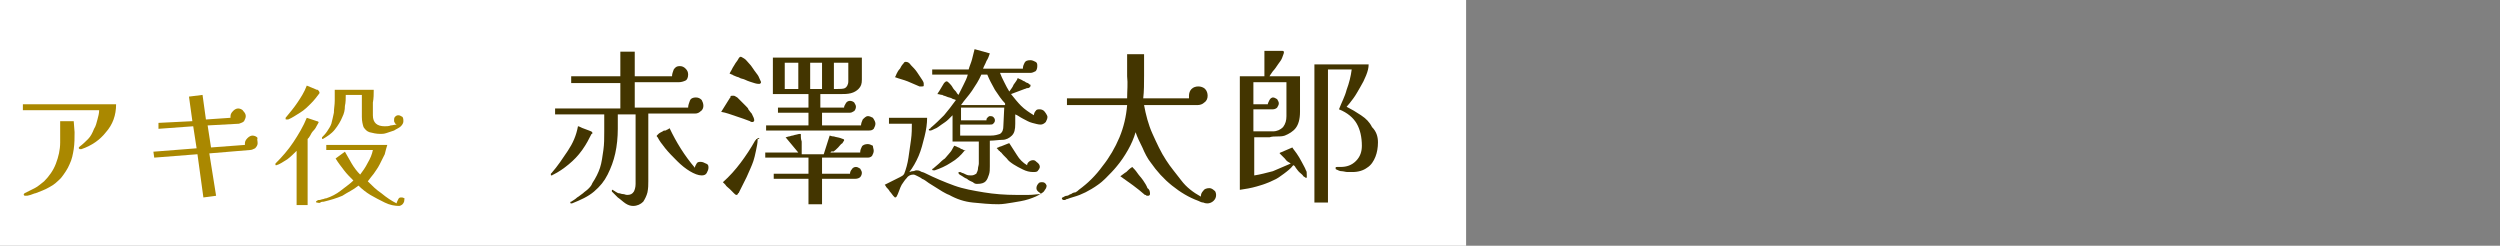
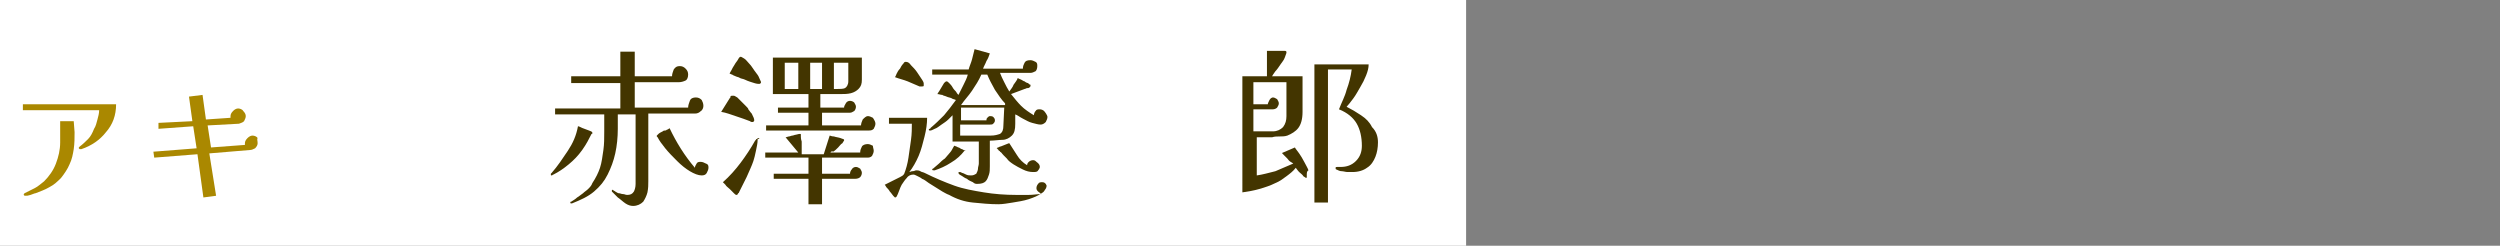
<svg xmlns="http://www.w3.org/2000/svg" version="1.1" id="レイヤー_1" x="0px" y="0px" viewBox="0 0 295 29" style="enable-background:new 0 0 295 29;" xml:space="preserve">
  <rect x="0" y="0" width="295" height="29" fill="#808080" stroke="none" />
  <style type="text/css">
	.st0{fill:#FFFFFF;}
	.st1{enable-background:new    ;}
	.st2{fill:#AA8800;}
	.st3{fill:#433500;}
</style>
  <rect class="st0" width="173" height="29" />
  <g class="st1">
    <path class="st2" d="M13.7,12.3c0,1.3-0.4,2.4-1.2,3.3c-0.7,0.9-1.7,1.6-2.9,2H9.5H9.4l-0.1-0.1c0-0.1,0-0.1,0-0.1s0,0,0.1-0.1l0,0   l0,0c0.4-0.3,0.7-0.6,1-0.9s0.5-0.7,0.7-1.2c0.2-0.3,0.3-0.7,0.4-1.1c0.1-0.4,0.2-0.7,0.2-1.1h-9v-0.7   C2.7,12.3,13.7,12.3,13.7,12.3z M8.8,15.6c0,0.7,0,1.3-0.1,2c-0.1,0.6-0.2,1.2-0.5,1.8c-0.2,0.5-0.6,1.1-1,1.6   c-0.4,0.4-0.8,0.8-1.4,1.1c-0.5,0.3-1.1,0.5-1.6,0.7c-0.1,0-0.3,0.1-0.6,0.2S3.2,23.1,3,23.1H2.9L2.8,23c0-0.1,0-0.1,0.1-0.2   c0.4-0.2,0.8-0.4,1.2-0.6s0.7-0.5,1.1-0.8c0.6-0.6,1.1-1.3,1.4-2.1s0.5-1.6,0.5-2.5v-2.5h1.6L8.8,15.6L8.8,15.6z" />
    <path class="st2" d="M30.4,16.9c0,0.2-0.1,0.4-0.3,0.6c-0.2,0.1-0.4,0.2-0.6,0.2l-4.8,0.4l0.8,5L24,23.3l-0.7-5.1l-5.1,0.4   l-0.1-0.7l5.1-0.4l-0.4-2.6l-4.1,0.3v-0.7l4-0.2l-0.4-2.9l1.6-0.2l0.4,2.9l2.9-0.2v-0.1v-0.1c0-0.2,0.1-0.4,0.3-0.6   c0.2-0.2,0.4-0.3,0.6-0.3s0.5,0.1,0.6,0.3c0.2,0.2,0.3,0.4,0.3,0.6c0,0.2-0.1,0.4-0.2,0.6c-0.2,0.2-0.4,0.2-0.6,0.3l-3.7,0.2   l0.4,2.6l4-0.3c0-0.1,0-0.1,0-0.2c0-0.2,0.1-0.4,0.3-0.6c0.2-0.2,0.4-0.3,0.6-0.3s0.5,0.1,0.6,0.3C30.3,16.4,30.4,16.6,30.4,16.9z" />
-     <path class="st2" d="M37.6,14.4c0,0.1-0.1,0.2-0.2,0.4s-0.2,0.4-0.4,0.6s-0.3,0.4-0.4,0.6c-0.1,0.2-0.2,0.3-0.3,0.4v7.8H35v-6.4   c-0.3,0.3-0.7,0.7-1.1,1c-0.5,0.3-0.9,0.6-1.3,0.7l0,0c-0.1,0-0.1,0-0.1-0.1c0,0,0,0,0-0.1l0,0c0.8-0.8,1.5-1.6,2.1-2.5   s1.2-1.9,1.6-2.9l1.2,0.4C37.4,14.3,37.5,14.3,37.6,14.4C37.6,14.3,37.6,14.3,37.6,14.4z M37.7,10.9V11c-0.3,0.4-0.6,0.8-1,1.2   s-0.8,0.8-1.3,1.1s-0.9,0.6-1.4,0.8c0,0-0.1,0-0.2,0c-0.1,0-0.1,0-0.1-0.1v-0.1l0,0l0,0c0.5-0.6,1-1.2,1.4-1.8s0.8-1.2,1.1-2   l1.2,0.5h0.1l0,0l0,0C37.7,10.8,37.7,10.9,37.7,10.9z M47.7,23.7c0,0.1-0.1,0.3-0.2,0.4c-0.1,0.1-0.3,0.2-0.4,0.2   c-0.5,0-1.1-0.1-1.7-0.4c-0.6-0.3-1.2-0.6-1.7-0.9s-1-0.7-1.4-1.1c-0.6,0.5-1.3,0.8-1.9,1.2c-0.7,0.3-1.4,0.5-2.2,0.7   c-0.1,0-0.3,0-0.4,0.1s-0.3,0-0.4,0c-0.1,0-0.1,0-0.1-0.1c0,0,0-0.1,0.1-0.1c0,0,0.1-0.1,0.2-0.1h0.1c0.1,0,0.3-0.1,0.4-0.1   s0.2-0.1,0.4-0.1c0.6-0.2,1.2-0.5,1.7-0.9s1.1-0.8,1.5-1.2c-0.4-0.4-0.8-0.8-1.1-1.2s-0.7-0.9-1-1.4l1.1-0.8   c0.3,0.5,0.5,0.9,0.8,1.4s0.6,0.9,1,1.3c0.3-0.4,0.6-0.8,0.9-1.4c0.3-0.5,0.5-1,0.6-1.5h-5.5v-0.6h7.2c-0.1,0.3-0.2,0.7-0.3,1.1   c-0.2,0.4-0.4,0.8-0.6,1.2c-0.2,0.4-0.5,0.8-0.7,1.1c-0.3,0.4-0.5,0.6-0.7,0.9c0.5,0.5,1,1,1.6,1.4c0.6,0.5,1.2,0.9,1.8,1.2   c0-0.1,0.1-0.3,0.2-0.5c0.1-0.2,0.2-0.2,0.4-0.2s0.3,0.1,0.4,0.2C47.7,23.4,47.7,23.6,47.7,23.7z M47.6,14.3c0,0.2-0.1,0.4-0.3,0.6   s-0.5,0.3-0.8,0.5c-0.3,0.1-0.6,0.2-0.9,0.3c-0.3,0.1-0.5,0.1-0.7,0.1c-0.5,0-0.9-0.1-1.3-0.2c-0.3-0.1-0.5-0.3-0.7-0.6   c-0.1-0.3-0.2-0.7-0.2-1.2c0-0.4,0-0.9,0-1.3c0-0.4,0-0.8,0-1.3h-1.9c0,0.4,0,0.9-0.1,1.3c0,0.5-0.1,0.9-0.3,1.3   c-0.2,0.5-0.5,1-0.9,1.5s-0.9,0.8-1.4,1.1l0,0l0,0l0,0l0,0c-0.1,0-0.1,0-0.1-0.1v-0.1c0.2-0.2,0.4-0.4,0.6-0.7   c0.2-0.3,0.4-0.6,0.5-0.9c0.1-0.4,0.2-0.8,0.3-1.3c0-0.5,0.1-0.9,0.1-1.4s0-0.9,0-1.3h4.6c0,0.5,0,1-0.1,1.5c0,0.5,0,1,0,1.5   c0,0.9,0.5,1.3,1.4,1.3c0.2,0,0.5,0,0.7-0.1c0.2,0,0.5-0.1,0.7-0.1c-0.1-0.1-0.2-0.1-0.2-0.2c-0.1-0.1-0.1-0.2-0.1-0.3   s0-0.3,0.1-0.4c0.1-0.1,0.2-0.2,0.4-0.2s0.3,0.1,0.5,0.2C47.6,14,47.6,14.1,47.6,14.3z" />
  </g>
  <g class="st1">
    <path class="st3" d="M69.9,15.7c0,0.1,0,0.1-0.1,0.1c-0.3,0.6-0.6,1.2-1.1,1.9s-1,1.2-1.6,1.7s-1.2,0.9-1.8,1.2   c-0.1,0-0.1,0.1-0.2,0.1s-0.1,0-0.1-0.1s0-0.1,0-0.1l0.1-0.1c0.7-0.8,1.3-1.7,1.9-2.6s1-1.8,1.2-2.9c0.1,0,0.3,0.1,0.5,0.2   c0.3,0.1,0.5,0.2,0.8,0.3C69.7,15.5,69.9,15.5,69.9,15.7C69.9,15.7,69.9,15.7,69.9,15.7z M83,12.5c0,0.2-0.1,0.5-0.3,0.6   c-0.2,0.2-0.4,0.3-0.7,0.3h-5.5v8c0,0.4,0,0.8-0.1,1.3c-0.1,0.4-0.3,0.8-0.5,1.1c-0.3,0.3-0.7,0.5-1.2,0.5c-0.3,0-0.6-0.1-0.9-0.3   s-0.6-0.5-0.9-0.7c-0.3-0.3-0.5-0.5-0.7-0.7v-0.1c0-0.1,0-0.1,0.1-0.1c0,0,0.1,0,0.1,0.1c0,0,0.1,0,0.2,0.1   c0.2,0.1,0.3,0.2,0.4,0.2c0.2,0,0.3,0.1,0.5,0.1S73.8,23,74,23c0.4,0,0.6-0.1,0.8-0.4c0.1-0.2,0.2-0.5,0.2-0.9v-8.2h-2.1   c0,0.3,0,0.6,0,0.8c0,0.3,0,0.6,0,0.9c0,1-0.1,2-0.3,2.9c-0.2,0.9-0.5,1.7-0.9,2.5s-0.9,1.4-1.6,2s-1.6,1-2.6,1.4l0,0   c0,0,0,0-0.1,0s-0.1,0-0.1-0.1s0-0.1,0.1-0.1c0.3-0.2,0.5-0.3,0.7-0.5c0.2-0.1,0.4-0.3,0.7-0.5c0.2-0.2,0.4-0.3,0.6-0.5   s0.4-0.4,0.5-0.7c0.4-0.6,0.7-1.2,0.9-1.8s0.3-1.4,0.4-2.1s0.1-1.4,0.1-2.2c0-0.7,0-1.4,0-2h-5.8v-0.7h7.7v-3h-5.8V9h5.8V6.1h1.7V9   h4.4c0-0.3,0.1-0.5,0.2-0.8c0.2-0.3,0.4-0.4,0.7-0.4c0.3,0,0.5,0.1,0.7,0.3s0.3,0.4,0.3,0.7s-0.1,0.6-0.3,0.7   c-0.2,0.1-0.5,0.2-0.8,0.2h-5.2v3h6.3c0-0.3,0.1-0.5,0.2-0.8s0.4-0.4,0.7-0.4c0.3,0,0.5,0.1,0.7,0.3C82.9,12,83,12.2,83,12.5z    M83.6,19.8c0,0.2-0.1,0.4-0.2,0.6s-0.3,0.3-0.6,0.3c-0.4,0-0.9-0.2-1.4-0.5s-1-0.7-1.5-1.2s-1-1-1.4-1.5s-0.7-0.9-0.9-1.3   c0,0,0,0-0.1-0.1l0,0c0,0,0,0,0-0.1c0,0,0.1-0.1,0.2-0.2s0.3-0.2,0.5-0.3c0.1-0.1,0.2-0.1,0.3-0.1c0.1,0,0.2-0.1,0.2-0.1   c0.1,0,0.2-0.1,0.2-0.1c0.1,0,0.1-0.1,0.1-0.1c0.8,1.7,1.8,3.3,3,4.7c0-0.2,0.1-0.3,0.2-0.5s0.3-0.2,0.5-0.2s0.4,0.1,0.6,0.2   C83.6,19.4,83.6,19.6,83.6,19.8z" />
    <path class="st3" d="M89,14.2c0,0.1-0.1,0.2-0.2,0.2s-0.2,0-0.3-0.1c-0.5-0.2-1.1-0.4-1.7-0.6s-1.1-0.4-1.7-0.5   c0.2-0.3,0.3-0.5,0.5-0.8s0.3-0.5,0.5-0.8c0.1-0.1,0.1-0.1,0.1-0.2c0-0.1,0.1-0.1,0.2-0.1h0.1h0.1c0.1,0,0.2,0.1,0.4,0.2   c0.2,0.2,0.3,0.3,0.5,0.5s0.4,0.4,0.5,0.5c0.2,0.2,0.3,0.3,0.3,0.4c0.1,0.1,0.2,0.3,0.4,0.5C88.9,13.8,89,14,89,14.2z M89.4,16.5   c0,0.4-0.1,0.8-0.2,1.3S89,18.7,88.9,19c-0.2,0.6-0.5,1.2-0.8,1.9c-0.3,0.6-0.6,1.2-0.9,1.8c0,0,0,0.1-0.1,0.1c0,0,0,0.1-0.1,0.1   c0.1,0.1,0,0.1-0.1,0.1s-0.2-0.1-0.3-0.2s-0.3-0.3-0.5-0.5s-0.4-0.3-0.5-0.5c-0.2-0.2-0.3-0.3-0.3-0.3c0.8-0.7,1.5-1.5,2.1-2.3   s1.2-1.7,1.7-2.6l0.1-0.1c0,0,0-0.1,0.1-0.1c0,0,0.1,0,0.1-0.1h0.1c0,0,0.1,0,0.1,0.1C89.4,16.4,89.4,16.4,89.4,16.5z M89.8,9.7   c0,0.1-0.1,0.2-0.2,0.2s-0.3,0-0.6-0.1c-0.3-0.1-0.7-0.2-1.1-0.4c-0.2-0.1-0.4-0.1-0.6-0.2C87.2,9.1,87,9.1,86.8,9   s-0.3-0.1-0.4-0.2c-0.1,0-0.2-0.1-0.3-0.1c0-0.1,0.1-0.2,0.2-0.4s0.2-0.4,0.4-0.7C86.8,7.4,87,7.2,87.1,7s0.2-0.3,0.3-0.3   c0.1,0,0.2,0.1,0.4,0.2s0.4,0.4,0.6,0.6S88.8,8,89,8.3s0.4,0.5,0.5,0.7C89.7,9.5,89.8,9.6,89.8,9.7z M103.1,17.8   c0,0.2-0.1,0.4-0.2,0.6c-0.2,0.2-0.4,0.2-0.6,0.2H97v1.9h3.3c0-0.2,0.1-0.4,0.2-0.5c0.1-0.2,0.3-0.3,0.5-0.3s0.3,0.1,0.5,0.2   c0.1,0.2,0.2,0.3,0.2,0.5s-0.1,0.4-0.2,0.5s-0.3,0.2-0.6,0.2H97v3h-1.6v-3h-4.1v-0.6h4.1v-1.9h-5.1V18h3.9l-1.5-1.8   c0.1,0,0.3-0.1,0.4-0.1s0.3-0.1,0.4-0.1s0.3-0.1,0.4-0.1s0.3-0.1,0.5-0.1c0.1,0,0.1,0,0.1,0.1c0,0,0,0,0,0.1c0,0,0,0,0,0.1   s0,0.3,0.1,0.6c0,0.3,0,0.6,0,0.9s0,0.5,0,0.6h2.6l0.7-2.2c0.1,0,0.2,0.1,0.5,0.1c0.3,0.1,0.5,0.1,0.8,0.2c0.2,0.1,0.4,0.1,0.4,0.2   s0,0.1,0,0.1s-0.1,0.1-0.2,0.3c-0.2,0.1-0.3,0.3-0.5,0.5s-0.4,0.4-0.6,0.5c-0.1-0.1-0.3,0-0.3,0.1h3.5c0-0.3,0.1-0.5,0.2-0.7   s0.4-0.3,0.7-0.3c0.2,0,0.4,0.1,0.6,0.2C103,17.4,103.1,17.6,103.1,17.8z M103.3,14.6c0,0.2-0.1,0.4-0.2,0.6   c-0.2,0.2-0.4,0.2-0.6,0.2H90.4v-0.6h5v-1.5h-3.6v-0.6h3.6v-1.6h-4.2V6.8h10.5v2.6c0,0.5-0.1,0.8-0.4,1.1c-0.2,0.2-0.5,0.4-0.9,0.5   s-0.8,0.1-1.2,0.1h-2.4v1.6h2.8c0-0.2,0.1-0.3,0.2-0.5s0.3-0.3,0.5-0.3s0.4,0.1,0.5,0.2c0.1,0.2,0.2,0.3,0.2,0.5s-0.1,0.4-0.2,0.5   c-0.2,0.1-0.3,0.2-0.5,0.2H97v1.5h4.6c0-0.2,0.1-0.5,0.2-0.7c0.2-0.2,0.4-0.4,0.6-0.4s0.4,0.1,0.6,0.2   C103.2,14.2,103.3,14.4,103.3,14.6z M94.2,10.6V7.4h-1.6v3.1h1.6V10.6z M97,10.6V7.4h-1.4v3.1H97V10.6z M100.1,7.4h-1.7v3.1h0.4   c0.3,0,0.7,0,0.9-0.1s0.4-0.4,0.4-0.8C100.1,9.6,100.1,7.4,100.1,7.4z" />
    <path class="st3" d="M123.5,21.9c0,0.2-0.1,0.4-0.2,0.5c-0.1,0.2-0.2,0.3-0.4,0.4c-0.4,0.3-0.9,0.5-1.5,0.7s-1.3,0.3-1.9,0.4   s-1.2,0.2-1.7,0.2c-1,0-2-0.1-3-0.2s-1.9-0.4-2.8-0.9c-0.3-0.1-0.6-0.3-0.8-0.4c-0.3-0.2-0.5-0.3-0.8-0.5s-0.5-0.3-0.8-0.5   s-0.5-0.4-0.8-0.5c-0.1-0.1-0.3-0.2-0.5-0.3c-0.2-0.1-0.4-0.2-0.5-0.2c-0.3,0-0.6,0.1-0.8,0.4c-0.2,0.2-0.4,0.5-0.6,0.8   c-0.1,0.2-0.2,0.4-0.3,0.7s-0.2,0.5-0.3,0.7c-0.1,0.1-0.1,0.1-0.2,0.1c0,0-0.1-0.1-0.2-0.2s-0.2-0.3-0.4-0.5   c-0.1-0.2-0.3-0.4-0.4-0.5c-0.1-0.2-0.2-0.3-0.2-0.3c0.2-0.1,0.4-0.2,0.6-0.3c0.2-0.1,0.4-0.2,0.6-0.3c0.2-0.1,0.4-0.2,0.6-0.3   c0.2-0.1,0.4-0.2,0.5-0.4c0.2-0.5,0.4-1.2,0.5-1.9c0.1-0.7,0.2-1.4,0.3-2.1c0.1-0.7,0.1-1.4,0.1-1.9h-2.7v-0.7h4.5   c0,0.7-0.1,1.4-0.3,2.2c-0.2,0.8-0.4,1.6-0.7,2.3c-0.3,0.7-0.7,1.4-1.1,1.9c0.1,0,0.2-0.1,0.4-0.1s0.3-0.1,0.4-0.1   c0.2,0,0.3,0,0.5,0.1c0.1,0.1,0.3,0.1,0.5,0.2c1.2,0.6,2.4,1.1,3.5,1.5s2.3,0.6,3.5,0.8c1.2,0.2,2.5,0.3,3.8,0.3c0.5,0,1,0,1.5,0   s1-0.1,1.5-0.1c-0.1-0.1-0.3-0.2-0.4-0.3c-0.1-0.1-0.2-0.2-0.2-0.4c0-0.2,0.1-0.4,0.2-0.5c0.1-0.2,0.3-0.2,0.5-0.2   S123.4,21.6,123.5,21.9C123.5,21.6,123.5,21.7,123.5,21.9z M109,9.9c0,0.1,0,0.1,0,0.2c0,0.1-0.1,0.1-0.2,0.1c0,0-0.1,0-0.2,0   c0,0,0,0-0.1,0c-0.5-0.2-0.9-0.4-1.4-0.6s-1-0.3-1.5-0.5c0.1-0.1,0.1-0.2,0.2-0.4s0.2-0.4,0.4-0.6c0.1-0.2,0.2-0.4,0.4-0.6   c0.1-0.2,0.2-0.2,0.3-0.2c0.2,0,0.4,0.1,0.6,0.4c0.2,0.2,0.5,0.5,0.7,0.8s0.4,0.6,0.6,0.9S109,9.8,109,9.9z M123.6,13.8   c0,0.2-0.1,0.4-0.2,0.6c-0.2,0.2-0.4,0.3-0.6,0.3c-0.3,0-0.6-0.1-1-0.2c-0.4-0.1-0.7-0.3-1.1-0.5s-0.6-0.4-0.9-0.5v1.1   c0,0.7-0.1,1.1-0.4,1.4c-0.3,0.3-0.7,0.5-1.1,0.5s-1,0.1-1.5,0.1v3c0,0.4,0,0.7-0.1,1s-0.2,0.6-0.4,0.8c-0.2,0.2-0.5,0.3-1,0.3   c-0.1,0-0.3,0-0.5-0.2c-0.2-0.1-0.5-0.2-0.7-0.4c-0.3-0.1-0.5-0.3-0.7-0.4s-0.3-0.2-0.3-0.3c0-0.1,0-0.1,0.1-0.1s0.2,0,0.3,0.1   c0.1,0,0.3,0.1,0.5,0.2s0.4,0.1,0.6,0.1c0.3,0,0.4-0.1,0.6-0.2c0.1-0.2,0.2-0.4,0.2-0.6s0.1-0.4,0.1-0.6c0-0.4,0-0.9,0-1.3   s0-0.9,0-1.3h-3.1v-3.1c-0.1,0.1-0.3,0.3-0.5,0.5s-0.5,0.4-0.8,0.6s-0.5,0.4-0.8,0.5c-0.2,0.1-0.4,0.2-0.5,0.2h-0.1   c0,0-0.1,0-0.1-0.1c0,0,0-0.1,0.1-0.1s0.1-0.1,0.1-0.1c0.6-0.5,1.1-1,1.6-1.5c0.5-0.6,0.9-1.1,1.4-1.8c-0.2-0.1-0.4-0.1-0.5-0.2   c-0.2-0.1-0.4-0.1-0.6-0.2c-0.2-0.1-0.4-0.1-0.5-0.2c-0.2,0-0.4-0.1-0.6-0.1c0.1-0.1,0.1-0.2,0.2-0.3c0.1-0.2,0.2-0.3,0.3-0.5   c0.1-0.2,0.2-0.3,0.3-0.5c0.1-0.1,0.2-0.2,0.3-0.2c0.1,0,0.2,0.1,0.3,0.2s0.3,0.3,0.4,0.5s0.3,0.4,0.4,0.5c0.1,0.2,0.2,0.3,0.3,0.4   c0.2-0.4,0.4-0.8,0.6-1.2s0.4-0.8,0.5-1.2H110V8.2h4.3c0.1-0.4,0.3-0.8,0.4-1.2c0.1-0.4,0.2-0.8,0.3-1.2l1.8,0.5   c-0.1,0.3-0.2,0.6-0.4,0.9c-0.1,0.3-0.3,0.6-0.4,0.9h4.7c0-0.3,0.1-0.5,0.2-0.7s0.3-0.3,0.7-0.3c0.2,0,0.4,0.1,0.6,0.2   s0.2,0.3,0.2,0.5c0,0.3-0.1,0.5-0.2,0.6c-0.2,0.1-0.4,0.2-0.6,0.2H118c0.1,0.3,0.3,0.7,0.5,1.1c0.2,0.4,0.4,0.8,0.6,1.1   c0.2-0.3,0.4-0.5,0.5-0.8c0.2-0.3,0.4-0.5,0.5-0.8c0.1,0.1,0.2,0.1,0.4,0.2s0.3,0.2,0.4,0.2c0.1,0.1,0.3,0.2,0.4,0.2   c0.1,0.1,0.2,0.2,0.3,0.2v0.1c0,0.1,0,0.1-0.1,0.2c-0.1,0.1-0.2,0.1-0.3,0.1s-0.2,0.1-0.3,0.1c-0.3,0.1-0.5,0.2-0.8,0.3   s-0.5,0.2-0.8,0.3c0.4,0.5,0.8,1,1.2,1.4s1,0.8,1.5,1.1c0-0.2,0.1-0.4,0.2-0.5c0.1-0.2,0.3-0.2,0.5-0.2s0.4,0.1,0.5,0.2   S123.6,13.6,123.6,13.8z M113.9,17.7c0,0.1,0,0.1-0.1,0.1c-0.4,0.5-0.9,1-1.6,1.4c-0.6,0.4-1.3,0.7-1.9,0.9h-0.1   c-0.1,0-0.2,0-0.2-0.1c0,0,0-0.1,0.1-0.1c0.2-0.2,0.5-0.4,0.7-0.6s0.4-0.4,0.7-0.6c0.2-0.2,0.4-0.5,0.6-0.7s0.3-0.5,0.5-0.8   c0.1,0,0.2,0.1,0.3,0.1c0.1,0.1,0.3,0.1,0.4,0.2s0.3,0.1,0.4,0.2S113.9,17.7,113.9,17.7z M118.6,12.2c-0.4-0.4-0.8-1-1.2-1.6   c-0.4-0.7-0.7-1.3-0.9-1.8h-0.7c-0.3,0.7-0.7,1.3-1.1,1.9c-0.4,0.6-0.9,1.1-1.3,1.7h5.2V12.2z M118.5,12.7h-5.1v1.5h3   c0-0.1,0-0.2,0.1-0.3s0.2-0.2,0.3-0.2c0.1,0,0.3,0,0.4,0.1s0.2,0.2,0.2,0.4s-0.1,0.3-0.2,0.4c-0.1,0.1-0.2,0.1-0.4,0.1h-3.5V16h3.6   c0.5,0,0.8-0.1,1.1-0.2c0.3-0.2,0.4-0.5,0.4-1L118.5,12.7L118.5,12.7z M122.7,19.7c0,0.1-0.1,0.3-0.2,0.4c-0.1,0.2-0.3,0.2-0.6,0.2   c-0.4,0-0.8-0.1-1.2-0.3s-0.8-0.4-1.1-0.6c-0.3-0.2-0.6-0.4-0.8-0.7c-0.1-0.1-0.2-0.2-0.4-0.4s-0.2-0.3-0.4-0.4c0,0,0-0.1-0.1-0.1   l-0.1-0.1c0,0,0-0.1-0.1-0.1c0,0,0-0.1-0.1-0.1c0,0,0.1-0.1,0.2-0.1c0.1-0.1,0.3-0.1,0.5-0.2s0.3-0.1,0.5-0.2s0.3-0.1,0.3-0.1   c0.3,0.5,0.6,0.9,0.9,1.4s0.7,0.9,1.2,1.2c0-0.2,0.1-0.3,0.2-0.4s0.3-0.2,0.5-0.2s0.3,0.1,0.4,0.2   C122.6,19.3,122.7,19.5,122.7,19.7z" />
-     <path class="st3" d="M143.5,23c0,0.3-0.1,0.5-0.3,0.7s-0.5,0.3-0.7,0.3c-0.1,0-0.3,0-0.5-0.1c-0.2,0-0.4-0.1-0.6-0.2   c-1.1-0.4-2.1-1-3.1-1.8s-1.8-1.7-2.5-2.7c-0.4-0.5-0.7-1.1-1-1.8c-0.3-0.6-0.6-1.2-0.8-1.8c-0.2,0.7-0.5,1.4-0.9,2.1   c-0.4,0.7-0.8,1.3-1.3,1.9c-0.4,0.5-0.9,1-1.4,1.5s-1.1,0.9-1.6,1.2c-0.5,0.3-0.9,0.5-1.4,0.7s-1,0.3-1.5,0.5c-0.1,0-0.1,0-0.2,0.1   c-0.1,0-0.1,0-0.2,0s-0.2-0.1-0.2-0.2c0,0,0-0.1,0.1-0.1c0.2-0.1,0.3-0.2,0.5-0.2s0.3-0.2,0.5-0.2c0.1-0.1,0.3-0.2,0.5-0.2   c0.2-0.1,0.3-0.2,0.4-0.3c1.1-0.8,2-1.7,2.8-2.8c0.8-1,1.5-2.2,2-3.4s0.8-2.5,0.9-3.8h-7.1v-0.8h7.1c0-0.9,0.1-1.7,0-2.6   c0-0.9,0-1.7,0-2.6h2c0,0.7,0,1.6,0,2.5s0,1.9-0.1,2.7h5.4c0-0.1,0-0.2,0-0.3c0-0.3,0.1-0.6,0.3-0.8s0.5-0.3,0.8-0.3   s0.6,0.1,0.8,0.3s0.3,0.5,0.3,0.8s-0.1,0.6-0.4,0.8c-0.2,0.2-0.5,0.3-0.8,0.3H135c0.2,1.1,0.5,2.3,1,3.4s1,2.2,1.6,3.1   c0.5,0.8,1.2,1.6,1.8,2.4s1.4,1.4,2.3,1.9c0-0.3,0.1-0.5,0.3-0.7c0.1-0.2,0.4-0.3,0.7-0.3c0.2,0,0.4,0.1,0.6,0.3   C143.4,22.5,143.5,22.8,143.5,23z M135.7,22.9c0,0.1-0.1,0.2-0.2,0.2h-0.1h-0.1c0,0,0,0-0.1-0.1c0,0,0,0-0.1,0   c-0.9-0.8-1.9-1.5-2.9-2.2c0.3-0.2,0.5-0.4,0.7-0.5c0.2-0.2,0.4-0.4,0.7-0.6c0.2,0.2,0.4,0.4,0.6,0.7s0.5,0.6,0.7,0.9   s0.4,0.6,0.5,0.9C135.7,22.4,135.7,22.7,135.7,22.9z" />
-     <path class="st3" d="M154.2,20.7c0,0.1,0,0.1,0,0.2s-0.1,0.1-0.1,0.1s-0.1-0.1-0.3-0.2c-0.1-0.2-0.3-0.3-0.5-0.5s-0.3-0.4-0.4-0.5   c-0.1-0.2-0.2-0.3-0.3-0.3c-0.3,0.4-0.7,0.7-1.1,1s-0.8,0.6-1.3,0.8c-0.6,0.3-1.2,0.5-1.9,0.7s-1.3,0.3-2,0.4V9h2.9   c0-0.4,0-0.8,0-1.2c0-0.4,0-0.8,0-1.2c0-0.1,0-0.2,0-0.3c0-0.1,0-0.2,0-0.3c0.3,0,0.5,0,0.7,0s0.5,0,0.7,0c0.1,0,0.1,0,0.2,0h0.1   c0.1,0,0.1,0,0.2,0s0.1,0,0.2,0c0.2,0,0.2,0.1,0.2,0.2s-0.1,0.3-0.2,0.6c-0.1,0.3-0.3,0.5-0.5,0.8s-0.4,0.6-0.6,0.8   c-0.2,0.3-0.3,0.4-0.4,0.6h3.6v4.2c0,0.9-0.2,1.5-0.5,1.9s-0.8,0.7-1.3,0.9c-0.3,0.1-0.6,0.1-0.9,0.1c-0.3,0-0.6,0-0.9,0.1   c-0.3,0-0.6,0-0.9,0c-0.3,0-0.6,0-0.9,0v4.5c0.7-0.1,1.4-0.3,2.2-0.5c0.7-0.3,1.4-0.6,2.1-0.9c0,0-0.1-0.1-0.3-0.2   s-0.3-0.3-0.4-0.4c-0.1-0.1-0.3-0.3-0.4-0.4s-0.2-0.2-0.2-0.2s0-0.1,0.1-0.1l0,0l1.4-0.6c0.1,0.2,0.3,0.4,0.5,0.7   c0.2,0.3,0.4,0.6,0.6,1s0.4,0.7,0.5,1C154.2,20.2,154.2,20.4,154.2,20.7z M151.8,13.7c0-0.7,0-1.4,0-2c0-0.7,0-1.4,0-2h-3.9v2.6   h1.7c0-0.1,0.1-0.3,0.2-0.5c0.1-0.2,0.3-0.3,0.4-0.3c0.2,0,0.3,0.1,0.5,0.2c0.1,0.2,0.2,0.3,0.2,0.5s-0.1,0.3-0.2,0.5   c-0.1,0.1-0.3,0.2-0.5,0.2h-2.3v2.6h2.3c0.5,0,0.9-0.2,1.2-0.5C151.7,14.6,151.8,14.2,151.8,13.7z M162.6,16.8   c0,0.6-0.1,1.2-0.3,1.7s-0.5,1-1,1.3c-0.4,0.3-1,0.5-1.7,0.5c-0.1,0-0.3,0-0.6,0c-0.2,0-0.5-0.1-0.7-0.1s-0.4-0.1-0.6-0.2   c-0.1,0-0.1-0.1-0.1-0.2s0.1-0.1,0.2-0.1h0.1h0.1c0.1,0,0.1,0,0.2,0c0.7,0,1.3-0.2,1.8-0.7s0.7-1.1,0.7-1.8c0-1-0.2-1.9-0.6-2.6   c-0.4-0.7-1.1-1.3-2.1-1.7c0.3-0.8,0.7-1.5,0.9-2.3c0.3-0.8,0.5-1.6,0.6-2.4h-2.8v15.7h-1.6V7.6h6.4c0,0.4-0.1,0.8-0.3,1.3   s-0.4,0.9-0.7,1.4s-0.5,0.9-0.8,1.3c-0.3,0.4-0.6,0.8-0.8,1c0.6,0.3,1.1,0.6,1.7,1s1,0.8,1.3,1.4C162.4,15.5,162.6,16.1,162.6,16.8   z" />
+     <path class="st3" d="M154.2,20.7c0,0.1,0,0.1,0,0.2s-0.1,0.1-0.1,0.1s-0.1-0.1-0.3-0.2c-0.1-0.2-0.3-0.3-0.5-0.5s-0.3-0.4-0.4-0.5   c-0.3,0.4-0.7,0.7-1.1,1s-0.8,0.6-1.3,0.8c-0.6,0.3-1.2,0.5-1.9,0.7s-1.3,0.3-2,0.4V9h2.9   c0-0.4,0-0.8,0-1.2c0-0.4,0-0.8,0-1.2c0-0.1,0-0.2,0-0.3c0-0.1,0-0.2,0-0.3c0.3,0,0.5,0,0.7,0s0.5,0,0.7,0c0.1,0,0.1,0,0.2,0h0.1   c0.1,0,0.1,0,0.2,0s0.1,0,0.2,0c0.2,0,0.2,0.1,0.2,0.2s-0.1,0.3-0.2,0.6c-0.1,0.3-0.3,0.5-0.5,0.8s-0.4,0.6-0.6,0.8   c-0.2,0.3-0.3,0.4-0.4,0.6h3.6v4.2c0,0.9-0.2,1.5-0.5,1.9s-0.8,0.7-1.3,0.9c-0.3,0.1-0.6,0.1-0.9,0.1c-0.3,0-0.6,0-0.9,0.1   c-0.3,0-0.6,0-0.9,0c-0.3,0-0.6,0-0.9,0v4.5c0.7-0.1,1.4-0.3,2.2-0.5c0.7-0.3,1.4-0.6,2.1-0.9c0,0-0.1-0.1-0.3-0.2   s-0.3-0.3-0.4-0.4c-0.1-0.1-0.3-0.3-0.4-0.4s-0.2-0.2-0.2-0.2s0-0.1,0.1-0.1l0,0l1.4-0.6c0.1,0.2,0.3,0.4,0.5,0.7   c0.2,0.3,0.4,0.6,0.6,1s0.4,0.7,0.5,1C154.2,20.2,154.2,20.4,154.2,20.7z M151.8,13.7c0-0.7,0-1.4,0-2c0-0.7,0-1.4,0-2h-3.9v2.6   h1.7c0-0.1,0.1-0.3,0.2-0.5c0.1-0.2,0.3-0.3,0.4-0.3c0.2,0,0.3,0.1,0.5,0.2c0.1,0.2,0.2,0.3,0.2,0.5s-0.1,0.3-0.2,0.5   c-0.1,0.1-0.3,0.2-0.5,0.2h-2.3v2.6h2.3c0.5,0,0.9-0.2,1.2-0.5C151.7,14.6,151.8,14.2,151.8,13.7z M162.6,16.8   c0,0.6-0.1,1.2-0.3,1.7s-0.5,1-1,1.3c-0.4,0.3-1,0.5-1.7,0.5c-0.1,0-0.3,0-0.6,0c-0.2,0-0.5-0.1-0.7-0.1s-0.4-0.1-0.6-0.2   c-0.1,0-0.1-0.1-0.1-0.2s0.1-0.1,0.2-0.1h0.1h0.1c0.1,0,0.1,0,0.2,0c0.7,0,1.3-0.2,1.8-0.7s0.7-1.1,0.7-1.8c0-1-0.2-1.9-0.6-2.6   c-0.4-0.7-1.1-1.3-2.1-1.7c0.3-0.8,0.7-1.5,0.9-2.3c0.3-0.8,0.5-1.6,0.6-2.4h-2.8v15.7h-1.6V7.6h6.4c0,0.4-0.1,0.8-0.3,1.3   s-0.4,0.9-0.7,1.4s-0.5,0.9-0.8,1.3c-0.3,0.4-0.6,0.8-0.8,1c0.6,0.3,1.1,0.6,1.7,1s1,0.8,1.3,1.4C162.4,15.5,162.6,16.1,162.6,16.8   z" />
  </g>
</svg>